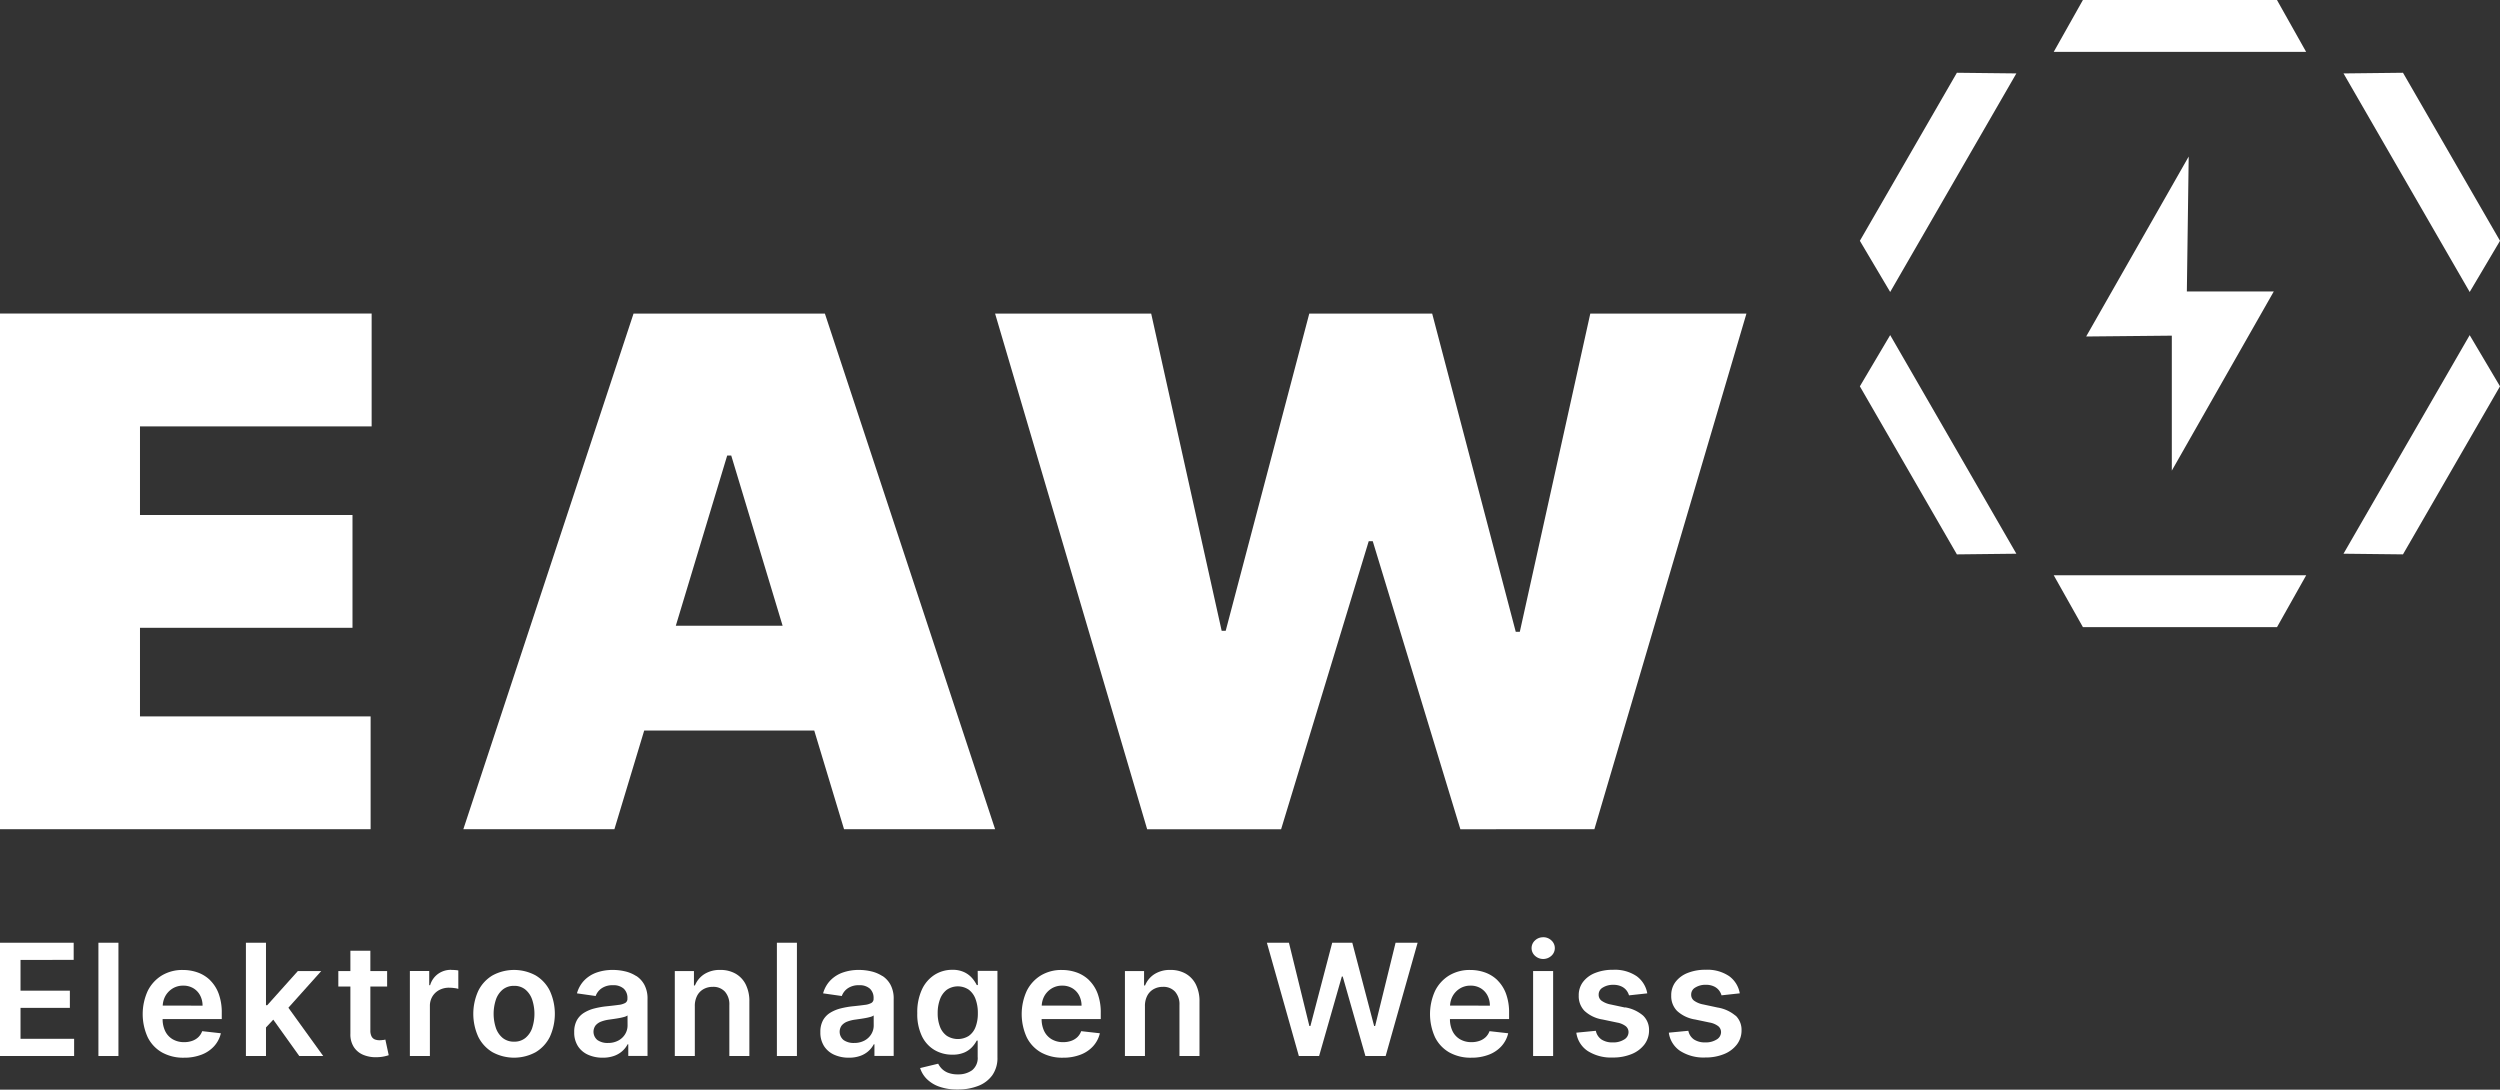
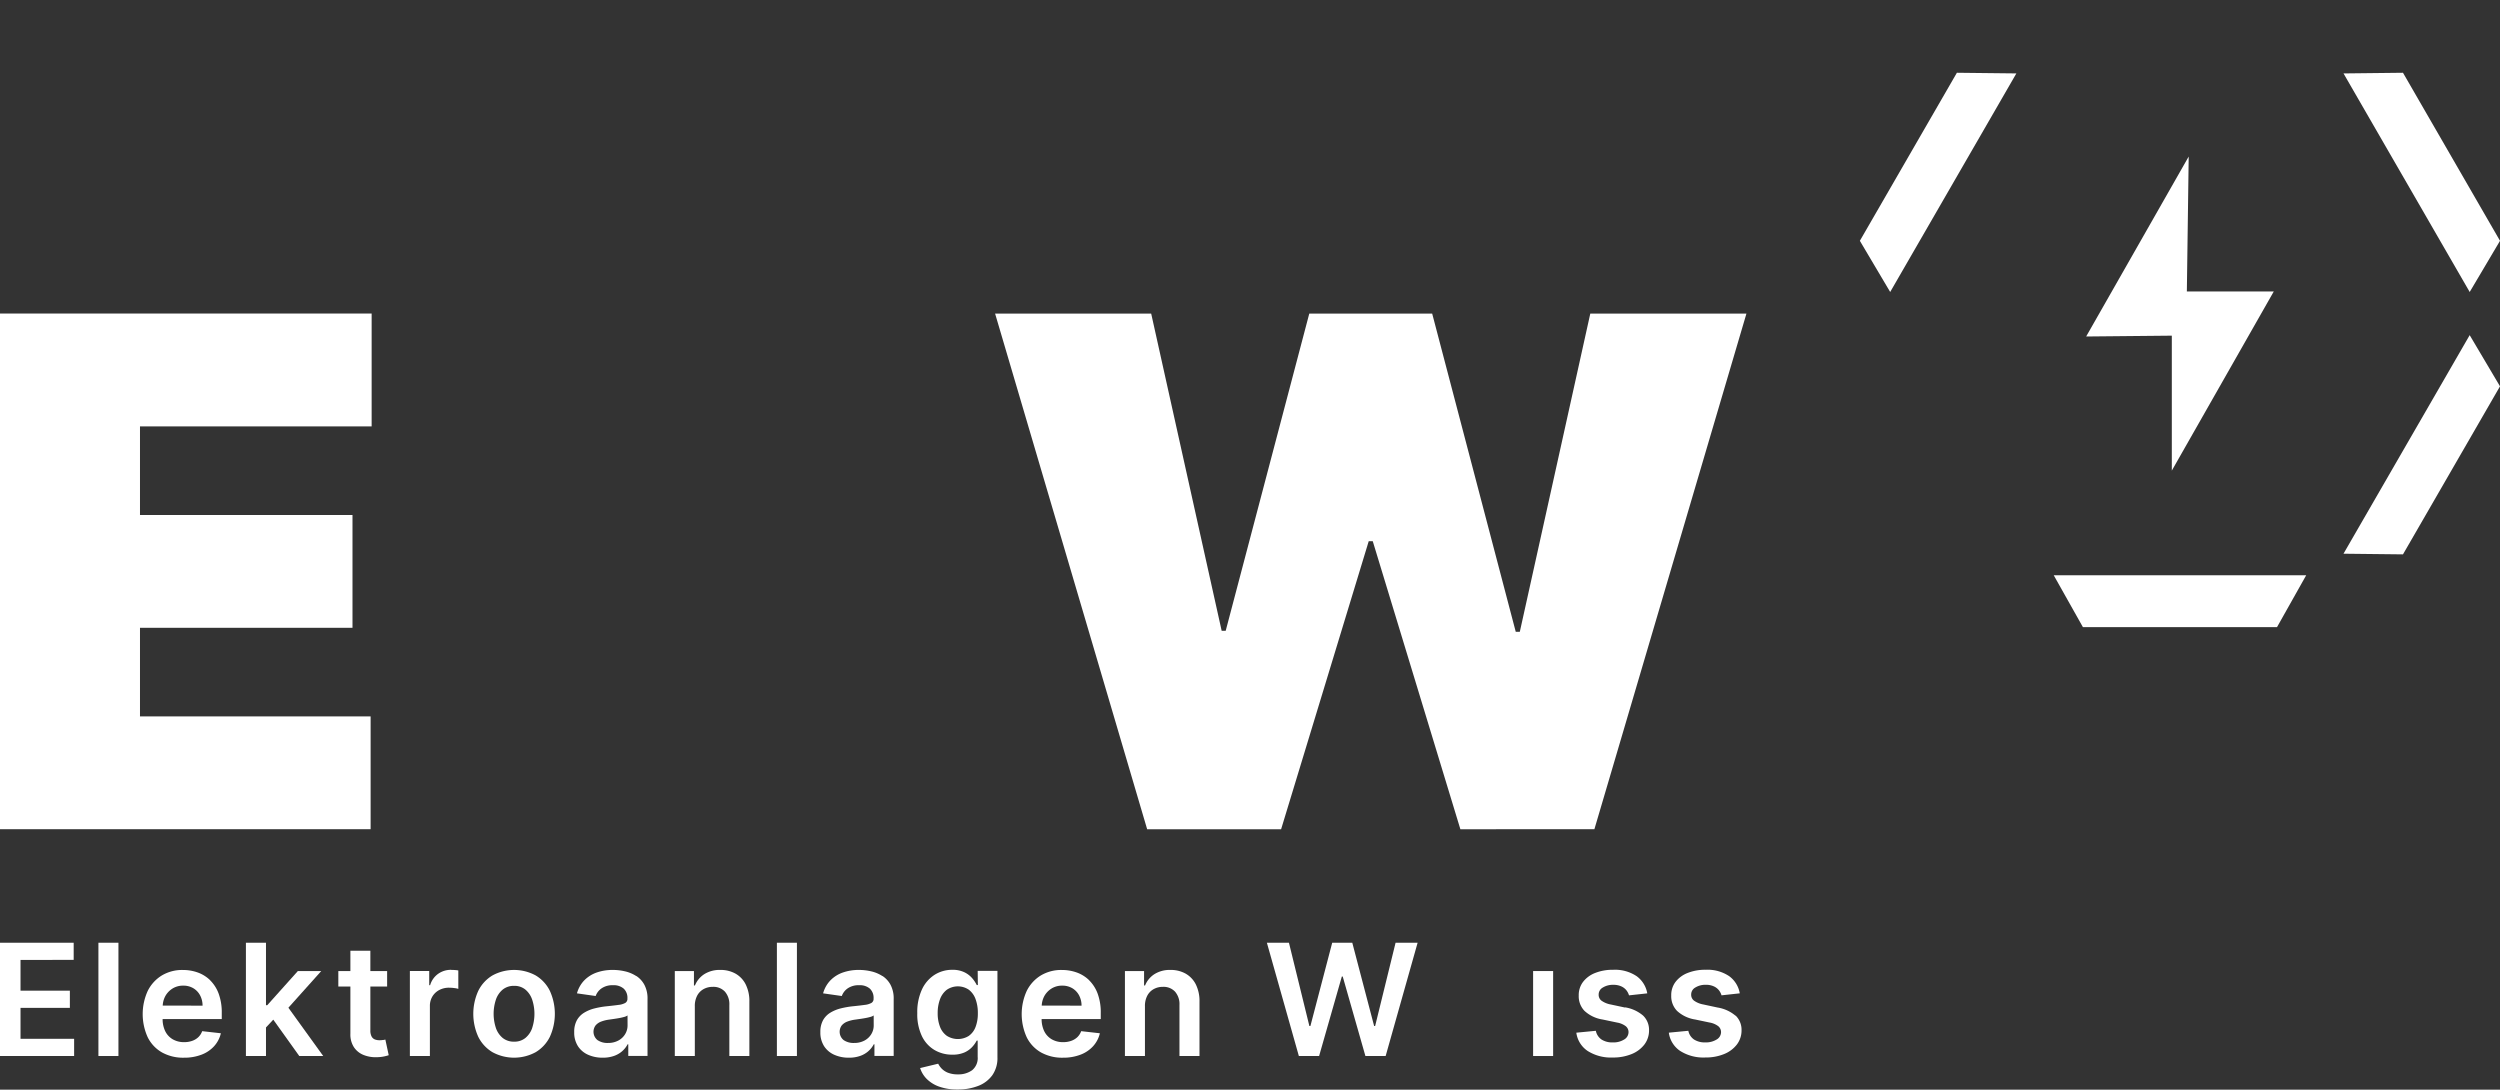
<svg xmlns="http://www.w3.org/2000/svg" id="Gruppe_1198" data-name="Gruppe 1198" width="193.791" height="84.465" viewBox="0 0 193.791 84.465">
  <rect x="0" y="0" width="193.791" height="84.465" fill="#333333" stroke="none" />
  <defs>
    <clipPath id="clip-path">
      <rect id="Rechteck_1485" data-name="Rechteck 1485" width="193.791" height="84.465" fill="#fff" />
    </clipPath>
  </defs>
  <path id="Pfad_455" data-name="Pfad 455" d="M0,154.276v8.781H5.746v-1.333H1.591v-2.4H5.416v-1.333H1.591v-2.384H5.711v-1.333Z" transform="translate(0 -81.199)" fill="#fff" />
  <rect id="Rechteck_1482" data-name="Rechteck 1482" width="1.552" height="8.781" transform="translate(7.629 73.077)" fill="#fff" />
  <g id="Gruppe_1186" data-name="Gruppe 1186">
    <g id="Gruppe_1185" data-name="Gruppe 1185" clip-path="url(#clip-path)">
      <path id="Pfad_456" data-name="Pfad 456" d="M28.581,159.527a2.656,2.656,0,0,0-.961-.6,3.379,3.379,0,0,0-1.151-.195,3.066,3.066,0,0,0-1.643.431,2.921,2.921,0,0,0-1.087,1.2,4.333,4.333,0,0,0,0,3.58,2.764,2.764,0,0,0,1.1,1.175,3.366,3.366,0,0,0,1.709.414,3.7,3.7,0,0,0,1.363-.234,2.529,2.529,0,0,0,.98-.66,2.251,2.251,0,0,0,.521-1l-1.449-.163a1.2,1.2,0,0,1-.3.467,1.328,1.328,0,0,1-.476.285,1.835,1.835,0,0,1-.613.1,1.739,1.739,0,0,1-.883-.216,1.479,1.479,0,0,1-.588-.626,2.119,2.119,0,0,1-.206-.946h4.584v-.476a4.2,4.2,0,0,0-.24-1.494,2.842,2.842,0,0,0-.658-1.035m-3.678,1.96a1.717,1.717,0,0,1,.191-.718,1.609,1.609,0,0,1,.56-.6,1.522,1.522,0,0,1,.836-.23,1.5,1.5,0,0,1,.783.2,1.413,1.413,0,0,1,.525.551,1.692,1.692,0,0,1,.193.8Z" transform="translate(-12.291 -83.543)" fill="#fff" />
      <path id="Pfad_457" data-name="Pfad 457" d="M46.084,156.471H44.271L41.9,159.117H41.8v-4.841H40.244v8.781H41.8v-2.213l.565-.606,2.016,2.819h1.856l-2.7-3.743Z" transform="translate(-21.182 -81.199)" fill="#fff" />
      <path id="Pfad_458" data-name="Pfad 458" d="M58.822,162.5a1.566,1.566,0,0,1-.268.021.981.981,0,0,1-.351-.06.5.5,0,0,1-.255-.224.965.965,0,0,1-.1-.478v-3.4h1.3v-1.2h-1.3v-1.578H56.3v1.578h-.935v1.2H56.3v3.662a1.8,1.8,0,0,0,.268,1.029,1.612,1.612,0,0,0,.74.607,2.5,2.5,0,0,0,1.05.178,2.927,2.927,0,0,0,.56-.06,3.478,3.478,0,0,0,.353-.094l-.261-1.214c-.043.012-.1.025-.186.039" transform="translate(-29.139 -81.885)" fill="#fff" />
      <path id="Pfad_459" data-name="Pfad 459" d="M70.266,158.712a1.7,1.7,0,0,0-1.006.311,1.654,1.654,0,0,0-.62.881h-.069v-1.1h-1.5v6.586h1.552V161.52a1.407,1.407,0,0,1,.193-.741,1.358,1.358,0,0,1,.529-.5,1.575,1.575,0,0,1,.761-.182,3.163,3.163,0,0,1,.409.028,1.693,1.693,0,0,1,.311.063v-1.428a2.033,2.033,0,0,0-.268-.032c-.107-.008-.2-.011-.289-.011" transform="translate(-35.299 -83.534)" fill="#fff" />
      <path id="Pfad_460" data-name="Pfad 460" d="M82.292,159.154a3.506,3.506,0,0,0-3.344,0,2.86,2.86,0,0,0-1.1,1.192,4.3,4.3,0,0,0,0,3.572,2.867,2.867,0,0,0,1.1,1.188,3.506,3.506,0,0,0,3.344,0,2.87,2.87,0,0,0,1.1-1.188,4.3,4.3,0,0,0,0-3.572,2.863,2.863,0,0,0-1.1-1.192m-.264,4.065A1.732,1.732,0,0,1,81.5,164a1.33,1.33,0,0,1-.874.289,1.362,1.362,0,0,1-.89-.289,1.731,1.731,0,0,1-.527-.778,3.517,3.517,0,0,1,0-2.184,1.744,1.744,0,0,1,.527-.783,1.356,1.356,0,0,1,.89-.292,1.324,1.324,0,0,1,.874.292,1.744,1.744,0,0,1,.525.783,3.517,3.517,0,0,1,0,2.184" transform="translate(-40.771 -83.543)" fill="#fff" />
      <path id="Pfad_461" data-name="Pfad 461" d="M98.782,159.207a2.7,2.7,0,0,0-.862-.366,4.111,4.111,0,0,0-.948-.112,3.725,3.725,0,0,0-1.261.2,2.492,2.492,0,0,0-.964.609,2.329,2.329,0,0,0-.566,1.006l1.449.206a1.231,1.231,0,0,1,.449-.587,1.469,1.469,0,0,1,.9-.249,1.178,1.178,0,0,1,.827.266.973.973,0,0,1,.287.751v.026a.361.361,0,0,1-.165.328,1.368,1.368,0,0,1-.525.154q-.36.05-.939.109a6.712,6.712,0,0,0-.928.165,2.873,2.873,0,0,0-.8.333,1.589,1.589,0,0,0-.562.583,1.855,1.855,0,0,0-.206.922,1.944,1.944,0,0,0,.29,1.089,1.807,1.807,0,0,0,.789.666,2.709,2.709,0,0,0,1.125.225,2.546,2.546,0,0,0,.9-.144,1.878,1.878,0,0,0,1.036-.894h.051v.9h1.492v-4.408a2.268,2.268,0,0,0-.238-1.093,1.889,1.889,0,0,0-.628-.693m-.682,3.831a1.279,1.279,0,0,1-.186.673,1.363,1.363,0,0,1-.53.5,1.672,1.672,0,0,1-.81.187,1.359,1.359,0,0,1-.8-.219.83.83,0,0,1-.155-1.138,1.043,1.043,0,0,1,.433-.3,2.728,2.728,0,0,1,.622-.154l.365-.052c.14-.02.281-.043.424-.069a3.8,3.8,0,0,0,.388-.09.731.731,0,0,0,.246-.112Z" transform="translate(-49.457 -83.543)" fill="#fff" />
      <path id="Pfad_462" data-name="Pfad 462" d="M115.145,159.02a2.351,2.351,0,0,0-1.19-.291,2.218,2.218,0,0,0-1.237.326,1.878,1.878,0,0,0-.727.879h-.077v-1.119H110.43V165.4h1.552v-3.859a1.7,1.7,0,0,1,.178-.81,1.243,1.243,0,0,1,.493-.512,1.442,1.442,0,0,1,.722-.179,1.213,1.213,0,0,1,.942.374,1.475,1.475,0,0,1,.341,1.033V165.4h1.552v-4.193a2.9,2.9,0,0,0-.277-1.342,1.981,1.981,0,0,0-.789-.845" transform="translate(-58.122 -83.543)" fill="#fff" />
      <rect id="Rechteck_1483" data-name="Rechteck 1483" width="1.552" height="8.781" transform="translate(60.222 73.077)" fill="#fff" />
      <path id="Pfad_463" data-name="Pfad 463" d="M139.063,159.207a2.7,2.7,0,0,0-.862-.366,4.111,4.111,0,0,0-.948-.112,3.725,3.725,0,0,0-1.261.2,2.492,2.492,0,0,0-.964.609,2.329,2.329,0,0,0-.566,1.006l1.449.206a1.231,1.231,0,0,1,.449-.587,1.469,1.469,0,0,1,.9-.249,1.178,1.178,0,0,1,.828.266.973.973,0,0,1,.287.751v.026a.361.361,0,0,1-.165.328,1.368,1.368,0,0,1-.525.154q-.36.05-.939.109a6.692,6.692,0,0,0-.928.165,2.87,2.87,0,0,0-.8.333,1.589,1.589,0,0,0-.562.583,1.855,1.855,0,0,0-.206.922,1.944,1.944,0,0,0,.29,1.089,1.807,1.807,0,0,0,.789.666,2.709,2.709,0,0,0,1.125.225,2.546,2.546,0,0,0,.9-.144,1.878,1.878,0,0,0,1.036-.894h.051v.9h1.492v-4.408a2.268,2.268,0,0,0-.238-1.093,1.889,1.889,0,0,0-.628-.693m-.682,3.831a1.279,1.279,0,0,1-.186.673,1.363,1.363,0,0,1-.53.5,1.672,1.672,0,0,1-.81.187,1.359,1.359,0,0,1-.8-.219.83.83,0,0,1-.155-1.138,1.043,1.043,0,0,1,.433-.3,2.729,2.729,0,0,1,.622-.154l.365-.052c.14-.02.281-.043.424-.069a3.8,3.8,0,0,0,.388-.09.731.731,0,0,0,.246-.112Z" transform="translate(-70.658 -83.543)" fill="#fff" />
      <path id="Pfad_464" data-name="Pfad 464" d="M154.808,159.9h-.085a2.646,2.646,0,0,0-.339-.513,1.886,1.886,0,0,0-.6-.468,2.063,2.063,0,0,0-.954-.2,2.534,2.534,0,0,0-1.376.388,2.677,2.677,0,0,0-.98,1.136,4.184,4.184,0,0,0-.362,1.834,3.934,3.934,0,0,0,.362,1.79,2.514,2.514,0,0,0,.978,1.072,2.682,2.682,0,0,0,1.374.358,2.261,2.261,0,0,0,.941-.171,1.821,1.821,0,0,0,.6-.424,2.251,2.251,0,0,0,.35-.493h.077v1.248a1.216,1.216,0,0,1-.433,1.048,1.8,1.8,0,0,1-1.093.319,2.032,2.032,0,0,1-.774-.126,1.388,1.388,0,0,1-.487-.317,1.568,1.568,0,0,1-.274-.384l-1.4.338a2.083,2.083,0,0,0,.506.837,2.577,2.577,0,0,0,.965.6,4.082,4.082,0,0,0,1.436.225,4.314,4.314,0,0,0,1.586-.275,2.419,2.419,0,0,0,1.1-.827,2.314,2.314,0,0,0,.4-1.4v-6.693h-1.531Zm-.18,3.254a1.48,1.48,0,0,1-.528.691,1.594,1.594,0,0,1-1.7-.011,1.524,1.524,0,0,1-.527-.7,2.87,2.87,0,0,1-.179-1.057,3.021,3.021,0,0,1,.176-1.066,1.639,1.639,0,0,1,.523-.739,1.517,1.517,0,0,1,1.713-.01,1.589,1.589,0,0,1,.523.727,3.058,3.058,0,0,1,.178,1.089,2.9,2.9,0,0,1-.18,1.08" transform="translate(-79.008 -83.543)" fill="#fff" />
      <path id="Pfad_465" data-name="Pfad 465" d="M172.427,159.527a2.656,2.656,0,0,0-.961-.6,3.379,3.379,0,0,0-1.151-.195,3.066,3.066,0,0,0-1.643.431,2.921,2.921,0,0,0-1.087,1.2,4.336,4.336,0,0,0,0,3.58,2.768,2.768,0,0,0,1.1,1.175,3.366,3.366,0,0,0,1.709.414,3.7,3.7,0,0,0,1.363-.234,2.529,2.529,0,0,0,.98-.66,2.251,2.251,0,0,0,.521-1l-1.449-.163a1.2,1.2,0,0,1-.3.467,1.328,1.328,0,0,1-.476.285,1.835,1.835,0,0,1-.613.1,1.739,1.739,0,0,1-.883-.216,1.479,1.479,0,0,1-.588-.626,2.119,2.119,0,0,1-.206-.946h4.584v-.476a4.2,4.2,0,0,0-.24-1.494,2.843,2.843,0,0,0-.658-1.035m-3.678,1.96a1.717,1.717,0,0,1,.191-.718,1.609,1.609,0,0,1,.56-.6,1.522,1.522,0,0,1,.836-.23,1.5,1.5,0,0,1,.782.2,1.413,1.413,0,0,1,.525.551,1.692,1.692,0,0,1,.193.8Z" transform="translate(-88 -83.543)" fill="#fff" />
      <path id="Pfad_466" data-name="Pfad 466" d="M188.806,159.02a2.351,2.351,0,0,0-1.19-.291,2.218,2.218,0,0,0-1.237.326,1.878,1.878,0,0,0-.727.879h-.077v-1.119h-1.484V165.4h1.552v-3.859a1.7,1.7,0,0,1,.178-.81,1.242,1.242,0,0,1,.493-.512,1.442,1.442,0,0,1,.722-.179,1.213,1.213,0,0,1,.942.374,1.475,1.475,0,0,1,.341,1.033V165.4h1.552v-4.193a2.9,2.9,0,0,0-.277-1.342,1.981,1.981,0,0,0-.789-.845" transform="translate(-96.891 -83.543)" fill="#fff" />
      <path id="Pfad_467" data-name="Pfad 467" d="M215.715,160.733h-.077l-1.694-6.457h-1.556l-1.69,6.453h-.081l-1.583-6.453h-1.71l2.478,8.781h1.57l1.762-6.161h.069l1.758,6.161h1.569l2.478-8.781H217.3Z" transform="translate(-109.12 -81.199)" fill="#fff" />
-       <path id="Pfad_468" data-name="Pfad 468" d="M239.249,159.527a2.656,2.656,0,0,0-.961-.6,3.38,3.38,0,0,0-1.151-.195,3.066,3.066,0,0,0-1.643.431,2.921,2.921,0,0,0-1.087,1.2,4.336,4.336,0,0,0,0,3.58,2.768,2.768,0,0,0,1.1,1.175,3.366,3.366,0,0,0,1.709.414,3.7,3.7,0,0,0,1.363-.234,2.529,2.529,0,0,0,.98-.66,2.251,2.251,0,0,0,.521-1l-1.449-.163a1.2,1.2,0,0,1-.3.467,1.328,1.328,0,0,1-.476.285,1.835,1.835,0,0,1-.613.1,1.739,1.739,0,0,1-.883-.216,1.479,1.479,0,0,1-.588-.626,2.119,2.119,0,0,1-.206-.946h4.584v-.476a4.2,4.2,0,0,0-.24-1.494,2.843,2.843,0,0,0-.658-1.035m-3.678,1.96a1.717,1.717,0,0,1,.191-.718,1.609,1.609,0,0,1,.56-.6,1.522,1.522,0,0,1,.836-.23,1.5,1.5,0,0,1,.783.2,1.412,1.412,0,0,1,.525.551,1.691,1.691,0,0,1,.193.8Z" transform="translate(-123.17 -83.543)" fill="#fff" />
-       <path id="Pfad_469" data-name="Pfad 469" d="M251.538,153.38a.9.9,0,0,0-.635.247.8.8,0,0,0,0,1.189.939.939,0,0,0,1.272,0,.8.8,0,0,0,0-1.19.9.9,0,0,0-.637-.249" transform="translate(-131.916 -80.727)" fill="#fff" />
      <rect id="Rechteck_1484" data-name="Rechteck 1484" width="1.552" height="6.586" transform="translate(118.841 75.272)" fill="#fff" />
      <path id="Pfad_470" data-name="Pfad 470" d="M261.746,161.646l-1.124-.24a1.779,1.779,0,0,1-.718-.3.565.565,0,0,1-.212-.468.616.616,0,0,1,.324-.545,1.476,1.476,0,0,1,.812-.21,1.427,1.427,0,0,1,.609.116,1.063,1.063,0,0,1,.4.3,1.161,1.161,0,0,1,.208.4l1.415-.154a2.076,2.076,0,0,0-.826-1.334,3.007,3.007,0,0,0-1.824-.493,3.657,3.657,0,0,0-1.391.246,2.164,2.164,0,0,0-.939.695,1.688,1.688,0,0,0-.332,1.057,1.625,1.625,0,0,0,.45,1.19,2.665,2.665,0,0,0,1.4.666l1.123.236a1.54,1.54,0,0,1,.671.282.588.588,0,0,1,.216.468.665.665,0,0,1-.336.562,1.563,1.563,0,0,1-.89.227,1.518,1.518,0,0,1-.871-.227,1.065,1.065,0,0,1-.437-.673l-1.513.146a2.024,2.024,0,0,0,.879,1.417,3.366,3.366,0,0,0,1.946.508,3.752,3.752,0,0,0,1.458-.266,2.351,2.351,0,0,0,.992-.739,1.793,1.793,0,0,0,.362-1.1,1.529,1.529,0,0,0-.461-1.145,2.856,2.856,0,0,0-1.392-.639" transform="translate(-135.77 -83.543)" fill="#fff" />
      <path id="Pfad_471" data-name="Pfad 471" d="M278.28,162.283a2.855,2.855,0,0,0-1.392-.639l-1.123-.241a1.771,1.771,0,0,1-.718-.3.565.565,0,0,1-.212-.467.615.615,0,0,1,.323-.545,1.476,1.476,0,0,1,.812-.21,1.438,1.438,0,0,1,.609.116,1.058,1.058,0,0,1,.4.3,1.153,1.153,0,0,1,.208.4l1.415-.154a2.076,2.076,0,0,0-.825-1.334,3.009,3.009,0,0,0-1.825-.493,3.648,3.648,0,0,0-1.391.247,2.166,2.166,0,0,0-.939.694,1.688,1.688,0,0,0-.333,1.057,1.627,1.627,0,0,0,.451,1.19,2.661,2.661,0,0,0,1.4.666l1.123.236a1.545,1.545,0,0,1,.671.283.589.589,0,0,1,.216.468.666.666,0,0,1-.337.562,1.568,1.568,0,0,1-.89.227,1.523,1.523,0,0,1-.871-.227,1.068,1.068,0,0,1-.437-.673l-1.513.145a2.026,2.026,0,0,0,.879,1.417,3.364,3.364,0,0,0,1.946.508,3.739,3.739,0,0,0,1.458-.266,2.343,2.343,0,0,0,.992-.739,1.789,1.789,0,0,0,.362-1.1,1.526,1.526,0,0,0-.461-1.145" transform="translate(-143.741 -83.543)" fill="#fff" />
      <path id="Pfad_472" data-name="Pfad 472" d="M0,91.286H28.729V82.543H10.851v-6.87H27.324V66.928H10.851V60.059H28.808V51.314H0Z" transform="translate(0 -27.008)" fill="#fff" />
-       <path id="Pfad_473" data-name="Pfad 473" d="M89.017,51.315,75.823,91.286h11.71l2.31-7.65h13.181l2.31,7.65h11.71L103.849,51.315Zm3.276,24.2,3.983-13.194h.314l3.983,13.194Z" transform="translate(-39.907 -27.008)" fill="#fff" />
      <path id="Pfad_474" data-name="Pfad 474" d="M208.983,51.315l-5.464,24.67h-.314l-6.479-24.67H187.2l-6.48,24.591h-.312l-5.464-24.591h-12.1l11.788,39.972h10.384l6.792-22.328h.312l6.792,22.328H209.3l11.787-39.972Z" transform="translate(-85.709 -27.008)" fill="#fff" />
      <path id="Pfad_475" data-name="Pfad 475" d="M348.034,49.962V39.5l-6.64.065,7.949-13.95L349.2,36.076h6.738Z" transform="translate(-179.683 -13.481)" fill="#fff" />
      <path id="Pfad_476" data-name="Pfad 476" d="M338.354,98.164H353.4l2.261-4.019H336.093Z" transform="translate(-176.894 -49.551)" fill="#fff" />
-       <path id="Pfad_477" data-name="Pfad 477" d="M304.364,58.814l7.521,13.027,4.61-.052-1.13-1.958L307.845,56.8l-1.131-1.958Z" transform="translate(-160.194 -28.867)" fill="#fff" />
-       <path id="Pfad_478" data-name="Pfad 478" d="M311.885,11.907l-7.521,13.027,2.35,3.967,1.13-1.958,7.521-13.027,1.13-1.958Z" transform="translate(-160.194 -6.267)" fill="#fff" />
-       <path id="Pfad_479" data-name="Pfad 479" d="M353.395,0H338.353l-2.261,4.019h19.563Z" transform="translate(-176.893 0)" fill="#fff" />
+       <path id="Pfad_478" data-name="Pfad 478" d="M311.885,11.907l-7.521,13.027,2.35,3.967,1.13-1.958,7.521-13.027,1.13-1.958" transform="translate(-160.194 -6.267)" fill="#fff" />
      <path id="Pfad_480" data-name="Pfad 480" d="M395.642,24.934l-7.521-13.027-4.61.052,1.13,1.958,7.521,13.027,1.13,1.958Z" transform="translate(-201.85 -6.267)" fill="#fff" />
      <path id="Pfad_481" data-name="Pfad 481" d="M388.12,71.84l7.521-13.027-2.35-3.967-1.13,1.958-7.521,13.027-1.13,1.958Z" transform="translate(-201.85 -28.867)" fill="#fff" />
    </g>
  </g>
</svg>